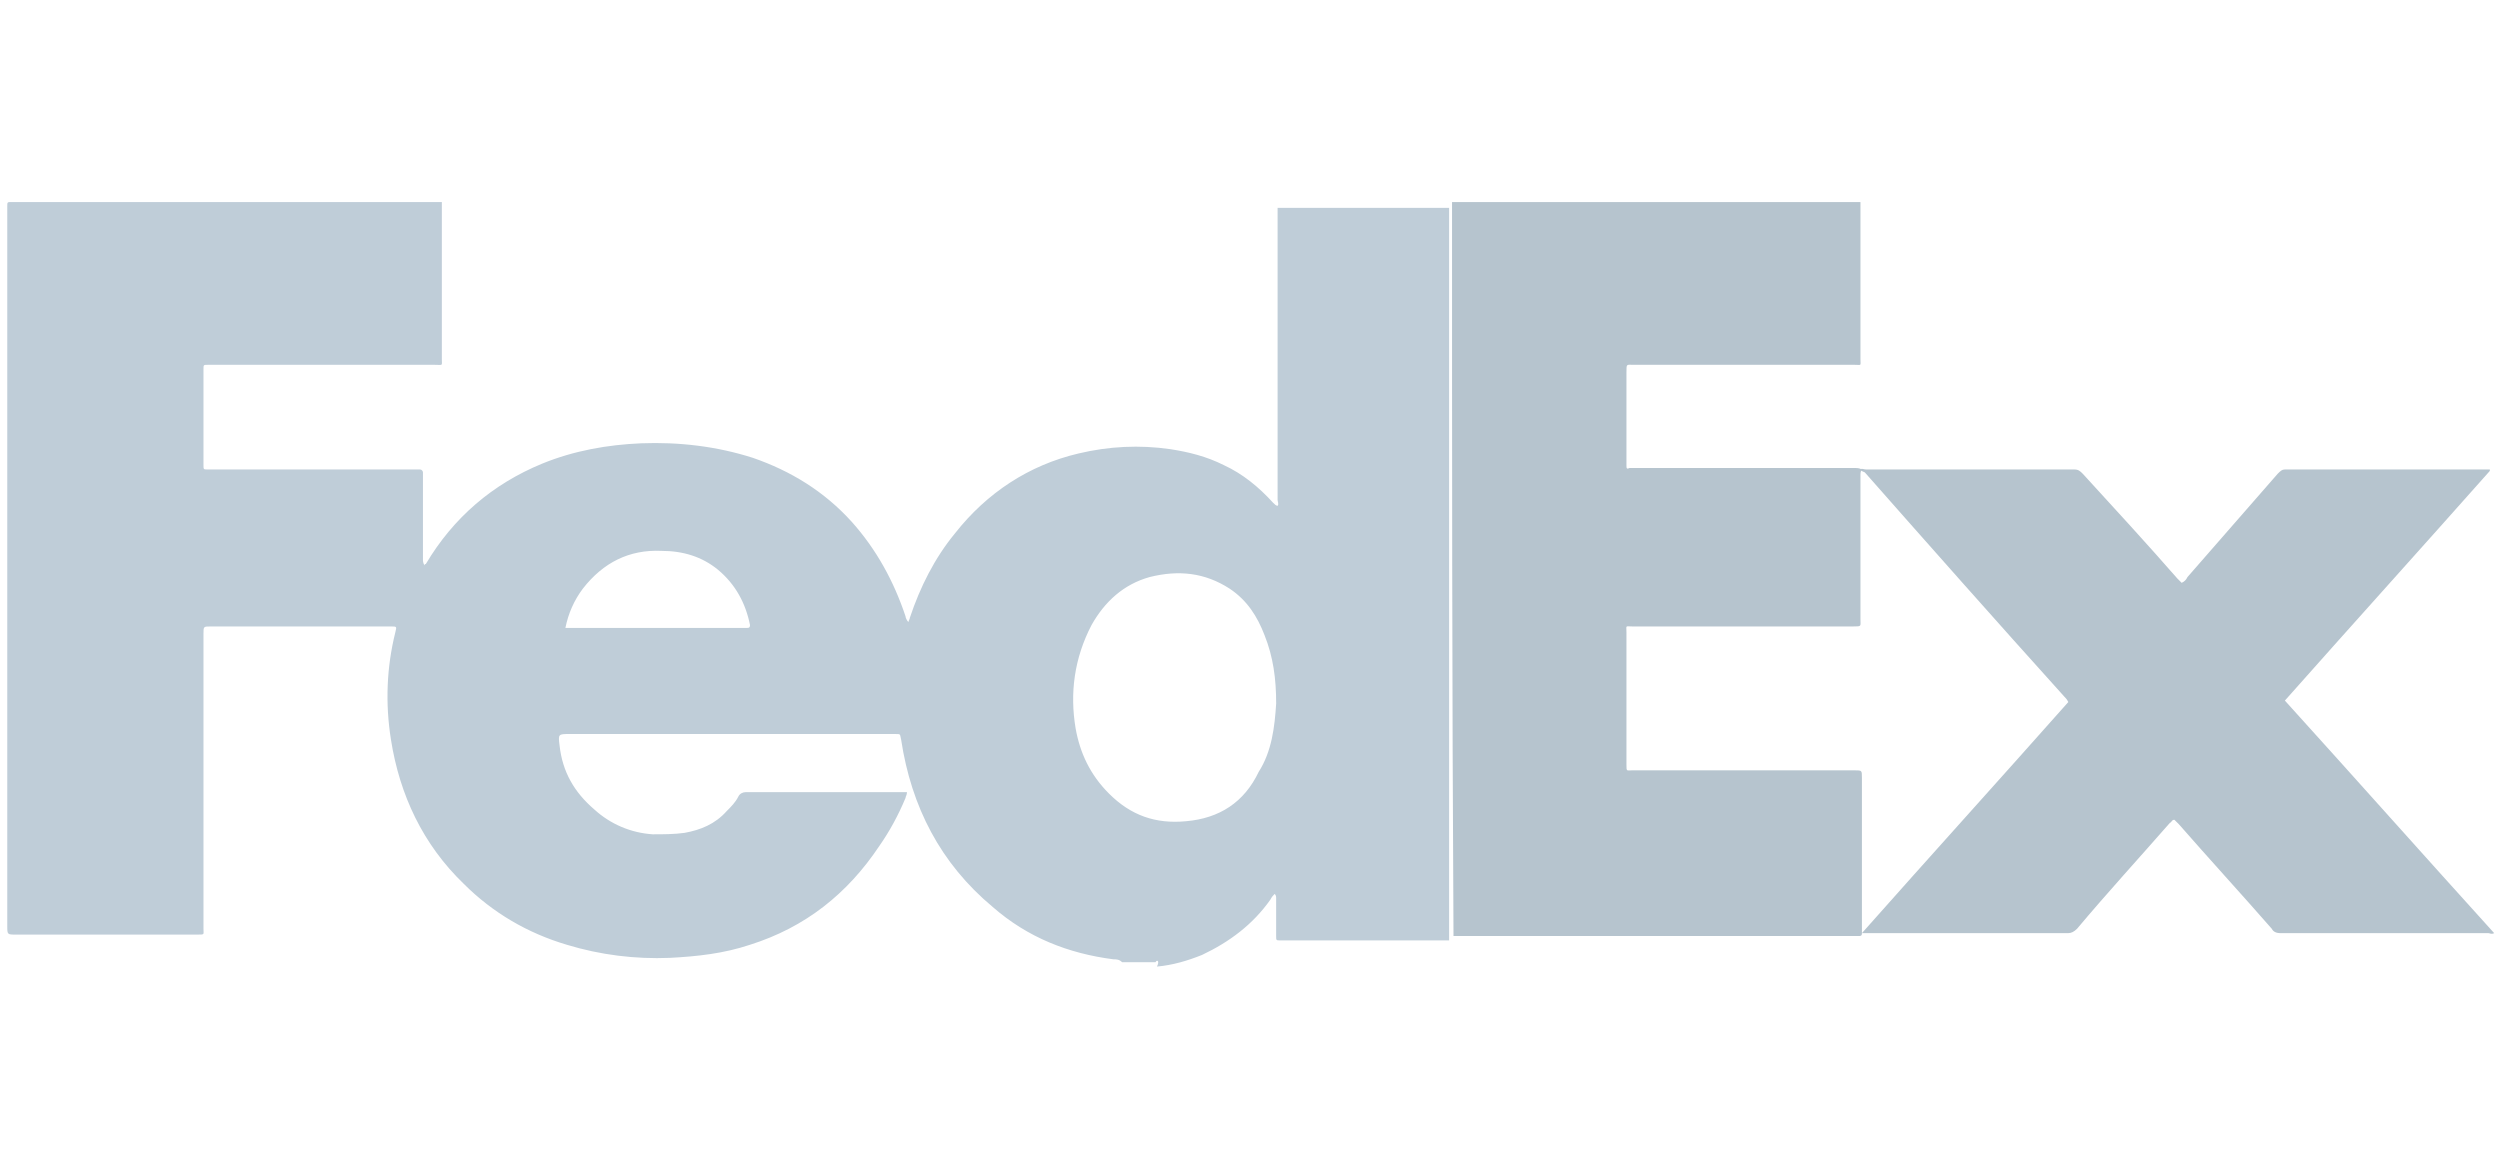
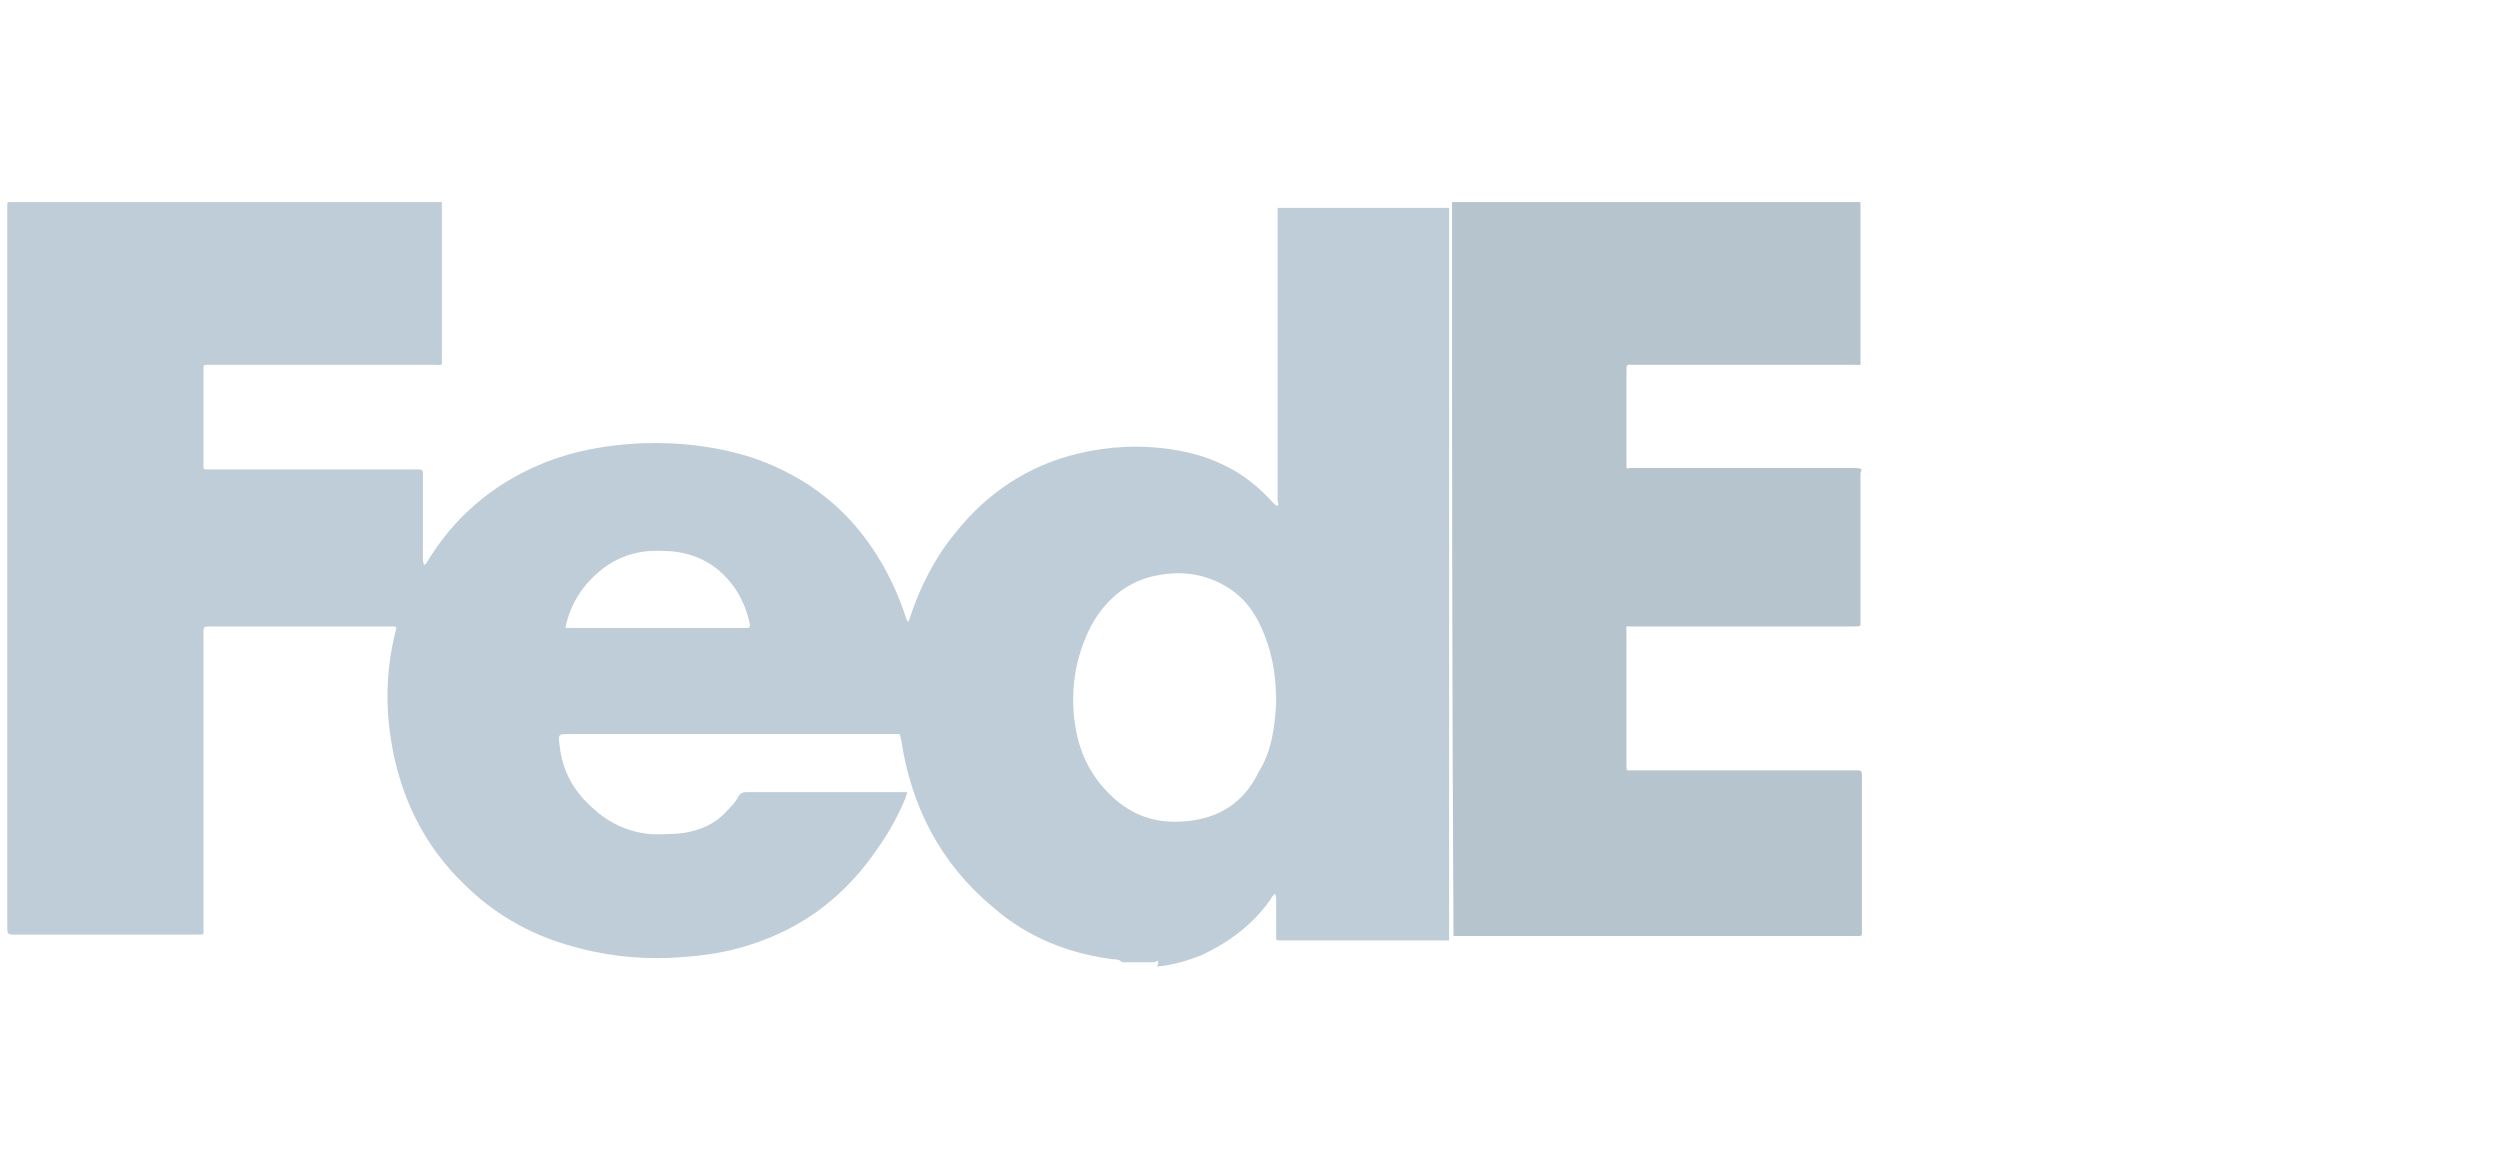
<svg xmlns="http://www.w3.org/2000/svg" id="Layer_1" x="0px" y="0px" viewBox="0 0 172 80" style="enable-background:new 0 0 172 80;" xml:space="preserve">
  <style type="text/css">	.st0{fill:#BFCDD8;}	.st1{fill:#B6C4CE;}</style>
  <g id="KgCetE.tif_00000041984052515095684740000012839121210487815323_">
    <g>
      <path class="st0" d="M79.5,66.2c-0.8,0-1.5,0-2.3,0C77,66,76.8,66,76.6,66c-3.1-0.4-5.9-1.5-8.3-3.6c-3.6-3-5.6-6.9-6.3-11.5   c-0.1-0.4,0-0.4-0.4-0.4c-0.1,0-0.2,0-0.3,0c-7.4,0-14.7,0-22.1,0c-0.8,0-0.8,0-0.7,0.8c0.2,1.8,1,3.2,2.4,4.4   c1.1,1,2.5,1.6,4,1.7c0.7,0,1.5,0,2.2-0.1c1.1-0.2,2.1-0.6,2.9-1.5c0.3-0.3,0.6-0.6,0.8-1c0.1-0.2,0.3-0.3,0.5-0.3   c3.6,0,7.2,0,10.8,0c0.1,0,0.2,0,0.3,0c0,0.2-0.1,0.3-0.1,0.4c-0.5,1.2-1.1,2.3-1.8,3.3c-2.2,3.3-5.1,5.6-8.9,6.8   c-1.8,0.6-3.6,0.8-5.5,0.9c-2.4,0.1-4.8-0.2-7.1-0.9c-2.7-0.8-5.1-2.2-7.1-4.2c-2.8-2.7-4.4-6.1-5-9.9c-0.4-2.5-0.3-5,0.3-7.4   c0.1-0.4,0.1-0.4-0.3-0.4c-4.1,0-8.3,0-12.4,0c-0.5,0-0.5,0-0.5,0.5c0,6.8,0,13.5,0,20.3c0,0.4,0.1,0.4-0.4,0.4   c-0.1,0-0.1,0-0.2,0c-4.1,0-8.2,0-12.3,0c-0.6,0-0.6,0-0.6-0.6c0-2.2,0-4.4,0-6.5c0-14.2,0-28.5,0-42.7c0-0.1,0-0.2,0-0.3   c0-0.3,0-0.3,0.3-0.3c0.1,0,0.1,0,0.2,0c9.7,0,19.3,0,29,0c0.1,0,0.3,0,0.4,0c0,3.6,0,7.2,0,10.8c0,0.5,0.1,0.4-0.5,0.4   c-1.9,0-3.8,0-5.7,0c-3.3,0-6.6,0-9.9,0c-0.3,0-0.3,0-0.3,0.3c0,2.2,0,4.4,0,6.6c0,0.3,0,0.3,0.3,0.3c0.1,0,0.2,0,0.3,0   c4.7,0,9.3,0,14,0c0.1,0,0.2,0,0.3,0c0.1,0,0.2,0.1,0.2,0.2c0,0.1,0,0.2,0,0.3c0,1.9,0,3.8,0,5.7c0,0.1,0,0.2,0.1,0.4   c0-0.1,0.1-0.1,0.1-0.1c1.9-3.2,4.6-5.5,8-6.9c2.2-0.9,4.5-1.3,6.8-1.4c2.6-0.1,5.2,0.2,7.7,1c2.6,0.9,4.9,2.3,6.8,4.4   c1.7,1.9,2.9,4.1,3.7,6.5c0,0.1,0.1,0.3,0.2,0.4c0-0.1,0.1-0.2,0.1-0.3c0.7-2.1,1.7-4.1,3.1-5.8c2.2-2.8,5.1-4.7,8.5-5.5   c2.1-0.5,4.2-0.6,6.3-0.3c1.3,0.2,2.5,0.5,3.7,1.1c1.3,0.6,2.4,1.5,3.4,2.6c0.1,0.1,0.2,0.2,0.3,0.2c0.1-0.1,0-0.3,0-0.4   c0-6.6,0-13.2,0-19.8c0-0.1,0-0.2,0-0.3c0.1,0,0.3,0,0.4,0c3.7,0,7.4,0,11,0c0.1,0,0.3,0,0.4,0c0,16.7,0,33.4,0,50.2   c0,0.1,0,0.2,0,0.2c-0.1,0-0.2,0-0.3,0c-3.8,0-7.5,0-11.3,0c-0.3,0-0.3,0-0.3-0.3c0-0.9,0-1.8,0-2.6c0-0.1,0-0.2-0.1-0.3   c-0.1,0.1-0.2,0.2-0.3,0.4c-1.2,1.7-2.8,2.9-4.7,3.8c-1,0.4-2,0.7-3.1,0.8C79.8,66.1,79.6,66,79.5,66.2z M87.8,48.4   c0-1.7-0.2-3.2-0.8-4.7c-0.5-1.3-1.2-2.4-2.4-3.2c-1.7-1.1-3.5-1.3-5.5-0.8c-1.8,0.5-3.1,1.7-4,3.3c-1.2,2.3-1.5,4.7-1.1,7.1   c0.3,1.7,1,3.2,2.3,4.5c1.5,1.5,3.2,2.1,5.3,1.9c2.3-0.2,4-1.3,5-3.4C87.5,51.7,87.7,50,87.8,48.4z M38.9,43.2c0.2,0,0.3,0,0.4,0   c4,0,8,0,11.9,0c0.1,0,0.1,0,0.2,0c0.1,0,0.2,0,0.2-0.2c-0.3-1.5-1-2.8-2.2-3.8c-1.1-0.9-2.4-1.3-3.9-1.3c-2.2-0.1-4,0.8-5.4,2.6   C39.5,41.3,39.1,42.2,38.9,43.2z" />
      <path class="st1" d="M99.9,13.9c0.1,0,0.2,0,0.4,0c9.1,0,18.3,0,27.4,0c0.1,0,0.2,0,0.3,0c0,0.1,0,0.2,0,0.3c0,3.5,0,7,0,10.5   c0,0.5,0.1,0.4-0.4,0.4c-5.1,0-10.2,0-15.2,0c-0.5,0-0.5-0.1-0.5,0.5c0,2.1,0,4.2,0,6.2c0,0.1,0,0.2,0,0.2c0,0.2,0,0.3,0.2,0.2   c0.1,0,0.2,0,0.3,0c5.1,0,10.1,0,15.2,0c0.2,0,0.3,0,0.5,0.1c0,0,0,0,0,0c-0.1,0.1-0.1,0.3-0.1,0.4c0,3.3,0,6.6,0,9.9   c0,0.5,0.1,0.5-0.5,0.5c-5.1,0-10.2,0-15.2,0c-0.5,0-0.4-0.1-0.4,0.4c0,3,0,6,0,9.1c0,0.5,0,0.4,0.4,0.4c5.1,0,10.2,0,15.3,0   c0.5,0,0.5,0,0.5,0.5c0,3.5,0,6.9,0,10.4c0,0.1,0,0.2,0,0.3c0,0.1,0,0.2-0.2,0.2c-0.1,0-0.2,0-0.3,0c-9.1,0-18.2,0-27.2,0   c-0.1,0-0.3,0-0.4,0c0-0.1,0-0.2,0-0.2C99.9,47.3,99.9,30.6,99.9,13.9z" />
-       <path class="st1" d="M128,32.3C128,32.3,128,32.3,128,32.3c0.1-0.1,0.2,0,0.4,0c4.8,0,9.5,0,14.3,0c0.3,0,0.4,0.1,0.6,0.3   c2.2,2.4,4.4,4.8,6.5,7.2c0.1,0.1,0.2,0.2,0.3,0.3c0.2-0.1,0.3-0.2,0.4-0.4c2.1-2.4,4.2-4.8,6.2-7.1c0.2-0.2,0.3-0.3,0.5-0.3   c4.6,0,9.3,0,13.9,0c0.1,0,0.1,0,0.2,0c0,0.1,0,0,0,0c0,0,0,0,0,0c0,0,0,0,0,0.1c-4.7,5.3-9.4,10.5-14.1,15.8   c4.8,5.3,9.6,10.7,14.4,16c-0.2,0.1-0.3,0-0.4,0c-4.8,0-9.5,0-14.3,0c-0.3,0-0.5-0.1-0.6-0.3c-2.1-2.4-4.3-4.8-6.4-7.2   c-0.1-0.1-0.2-0.2-0.3-0.3c-0.2,0-0.2,0.2-0.3,0.2c-2.1,2.4-4.3,4.8-6.4,7.3c-0.2,0.2-0.4,0.3-0.6,0.3c-4.6,0-9.2,0-13.8,0   c-0.1,0-0.2,0-0.4,0c4.7-5.3,9.5-10.6,14.2-15.9c-0.1-0.2-0.2-0.3-0.3-0.4c-4.6-5.1-9.2-10.3-13.7-15.4   C128.1,32.4,128,32.4,128,32.3z" />
    </g>
  </g>
</svg>